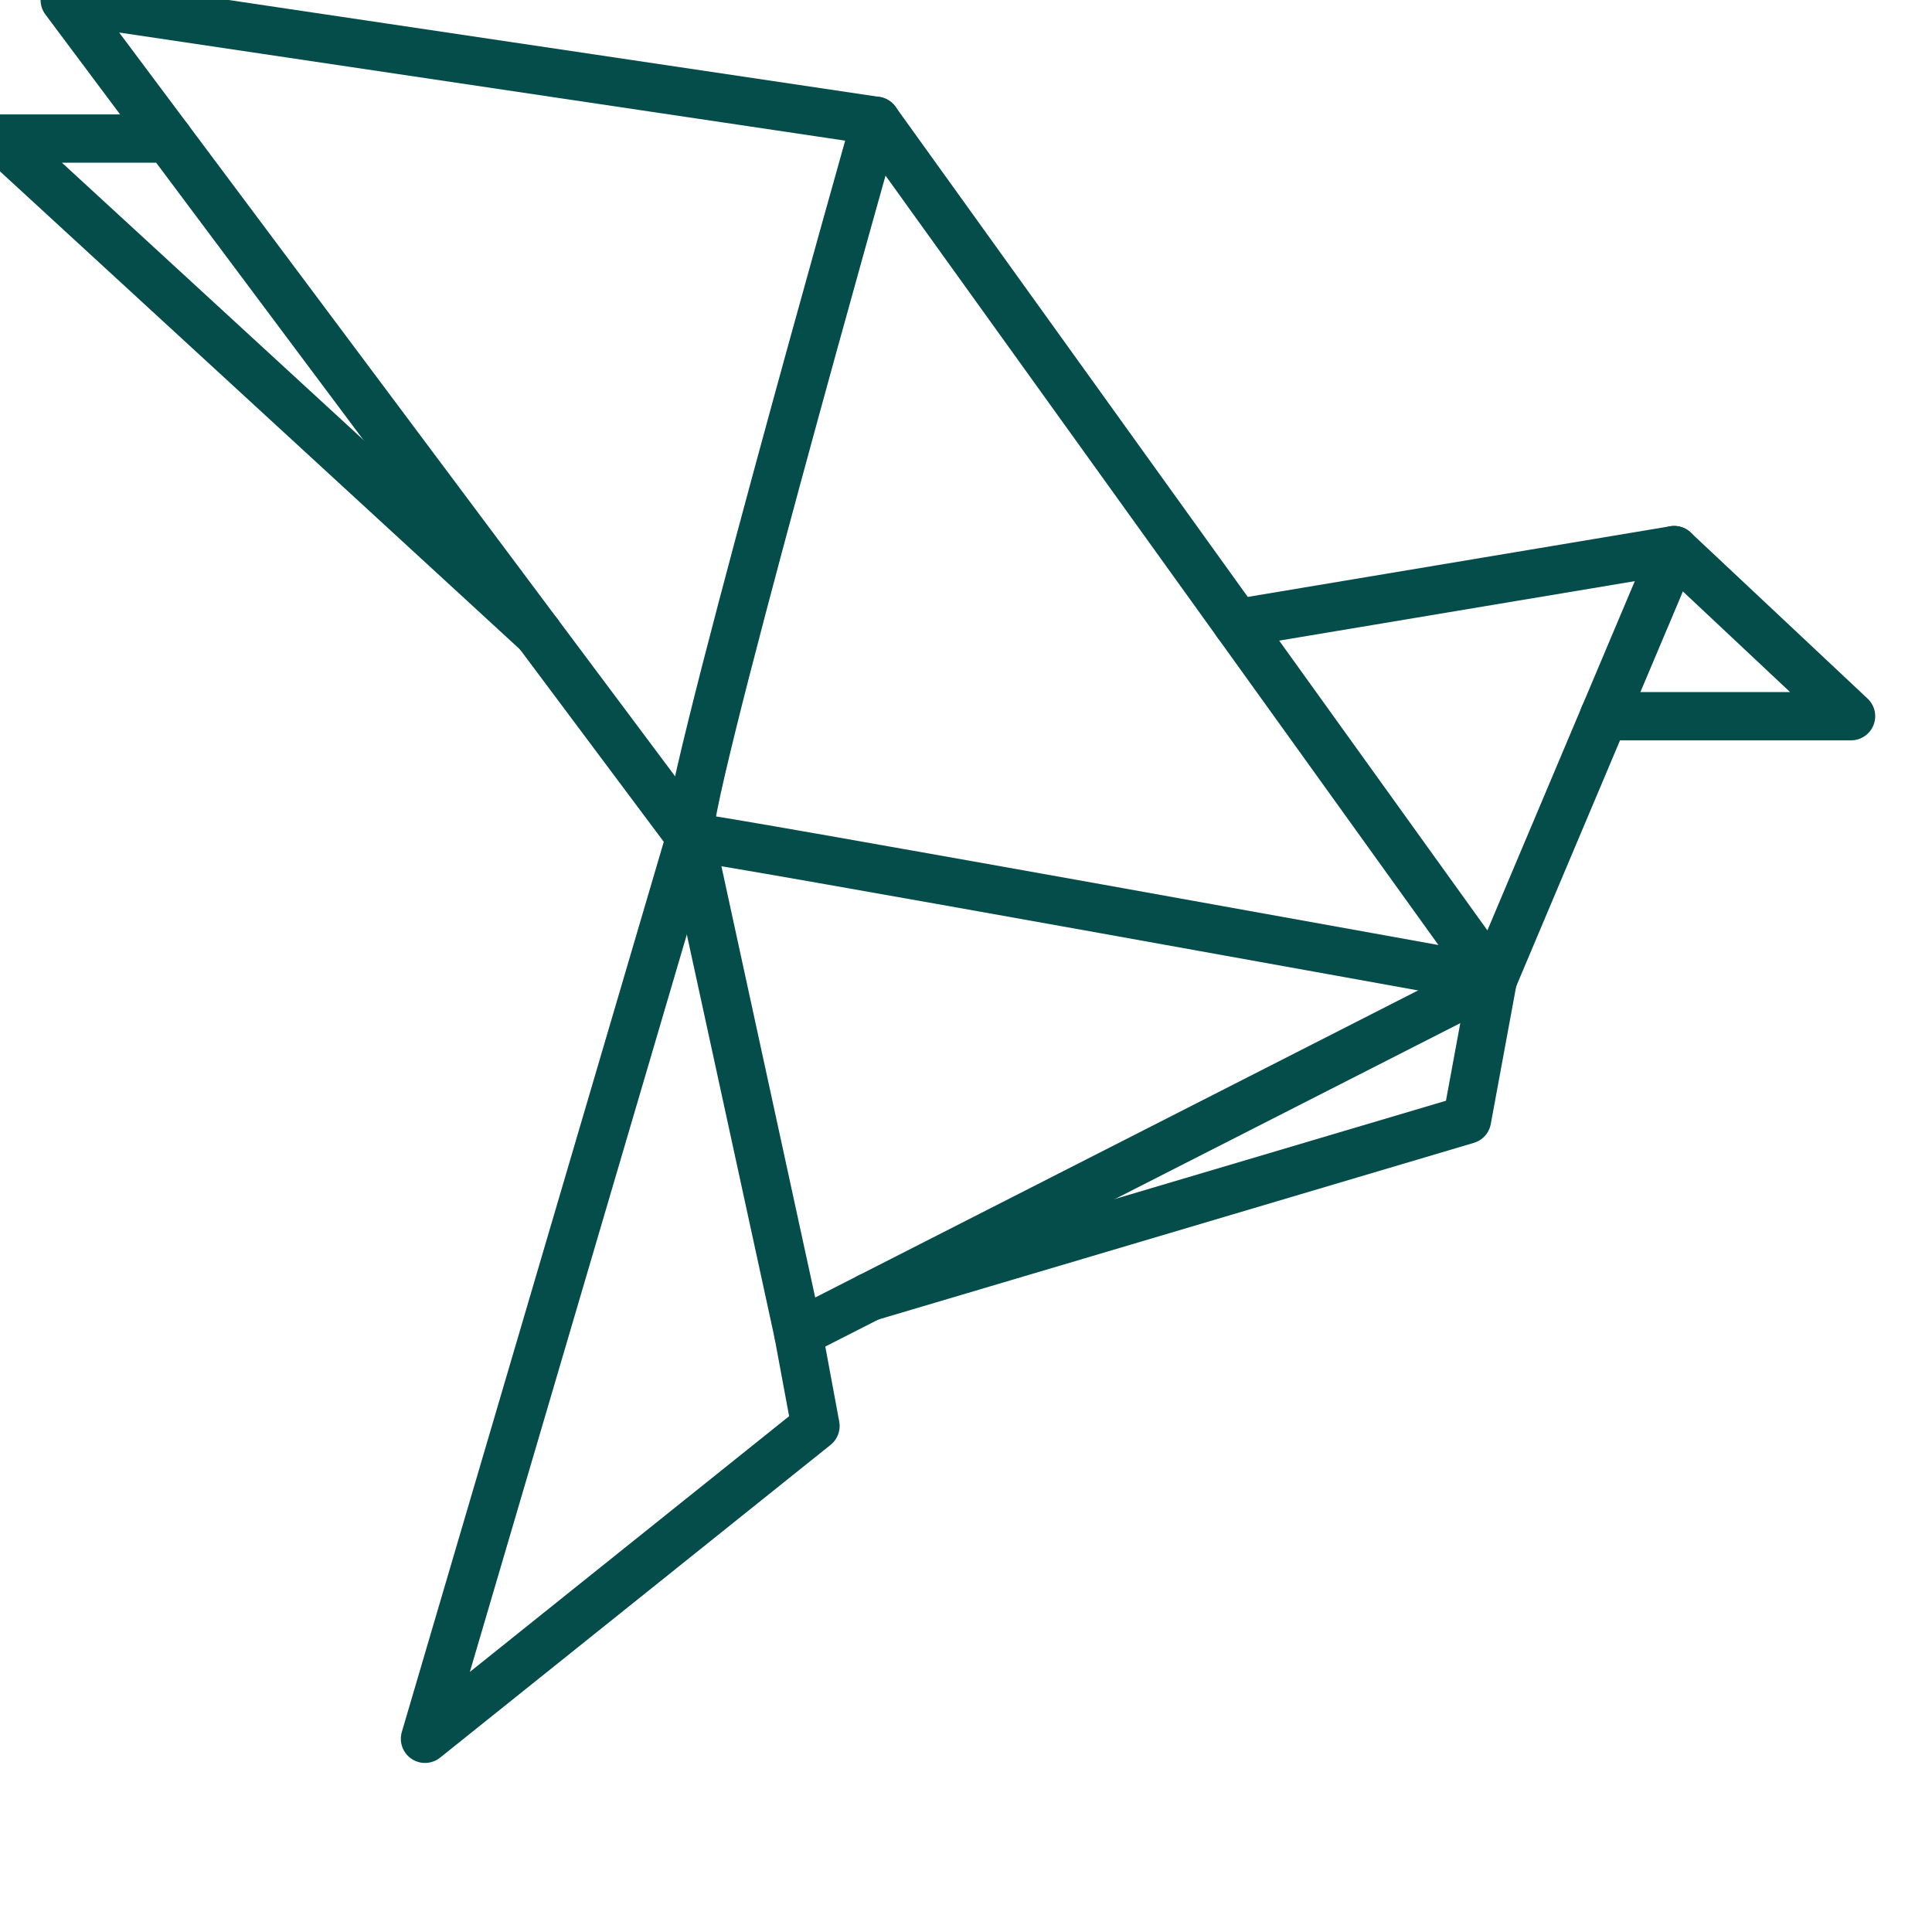
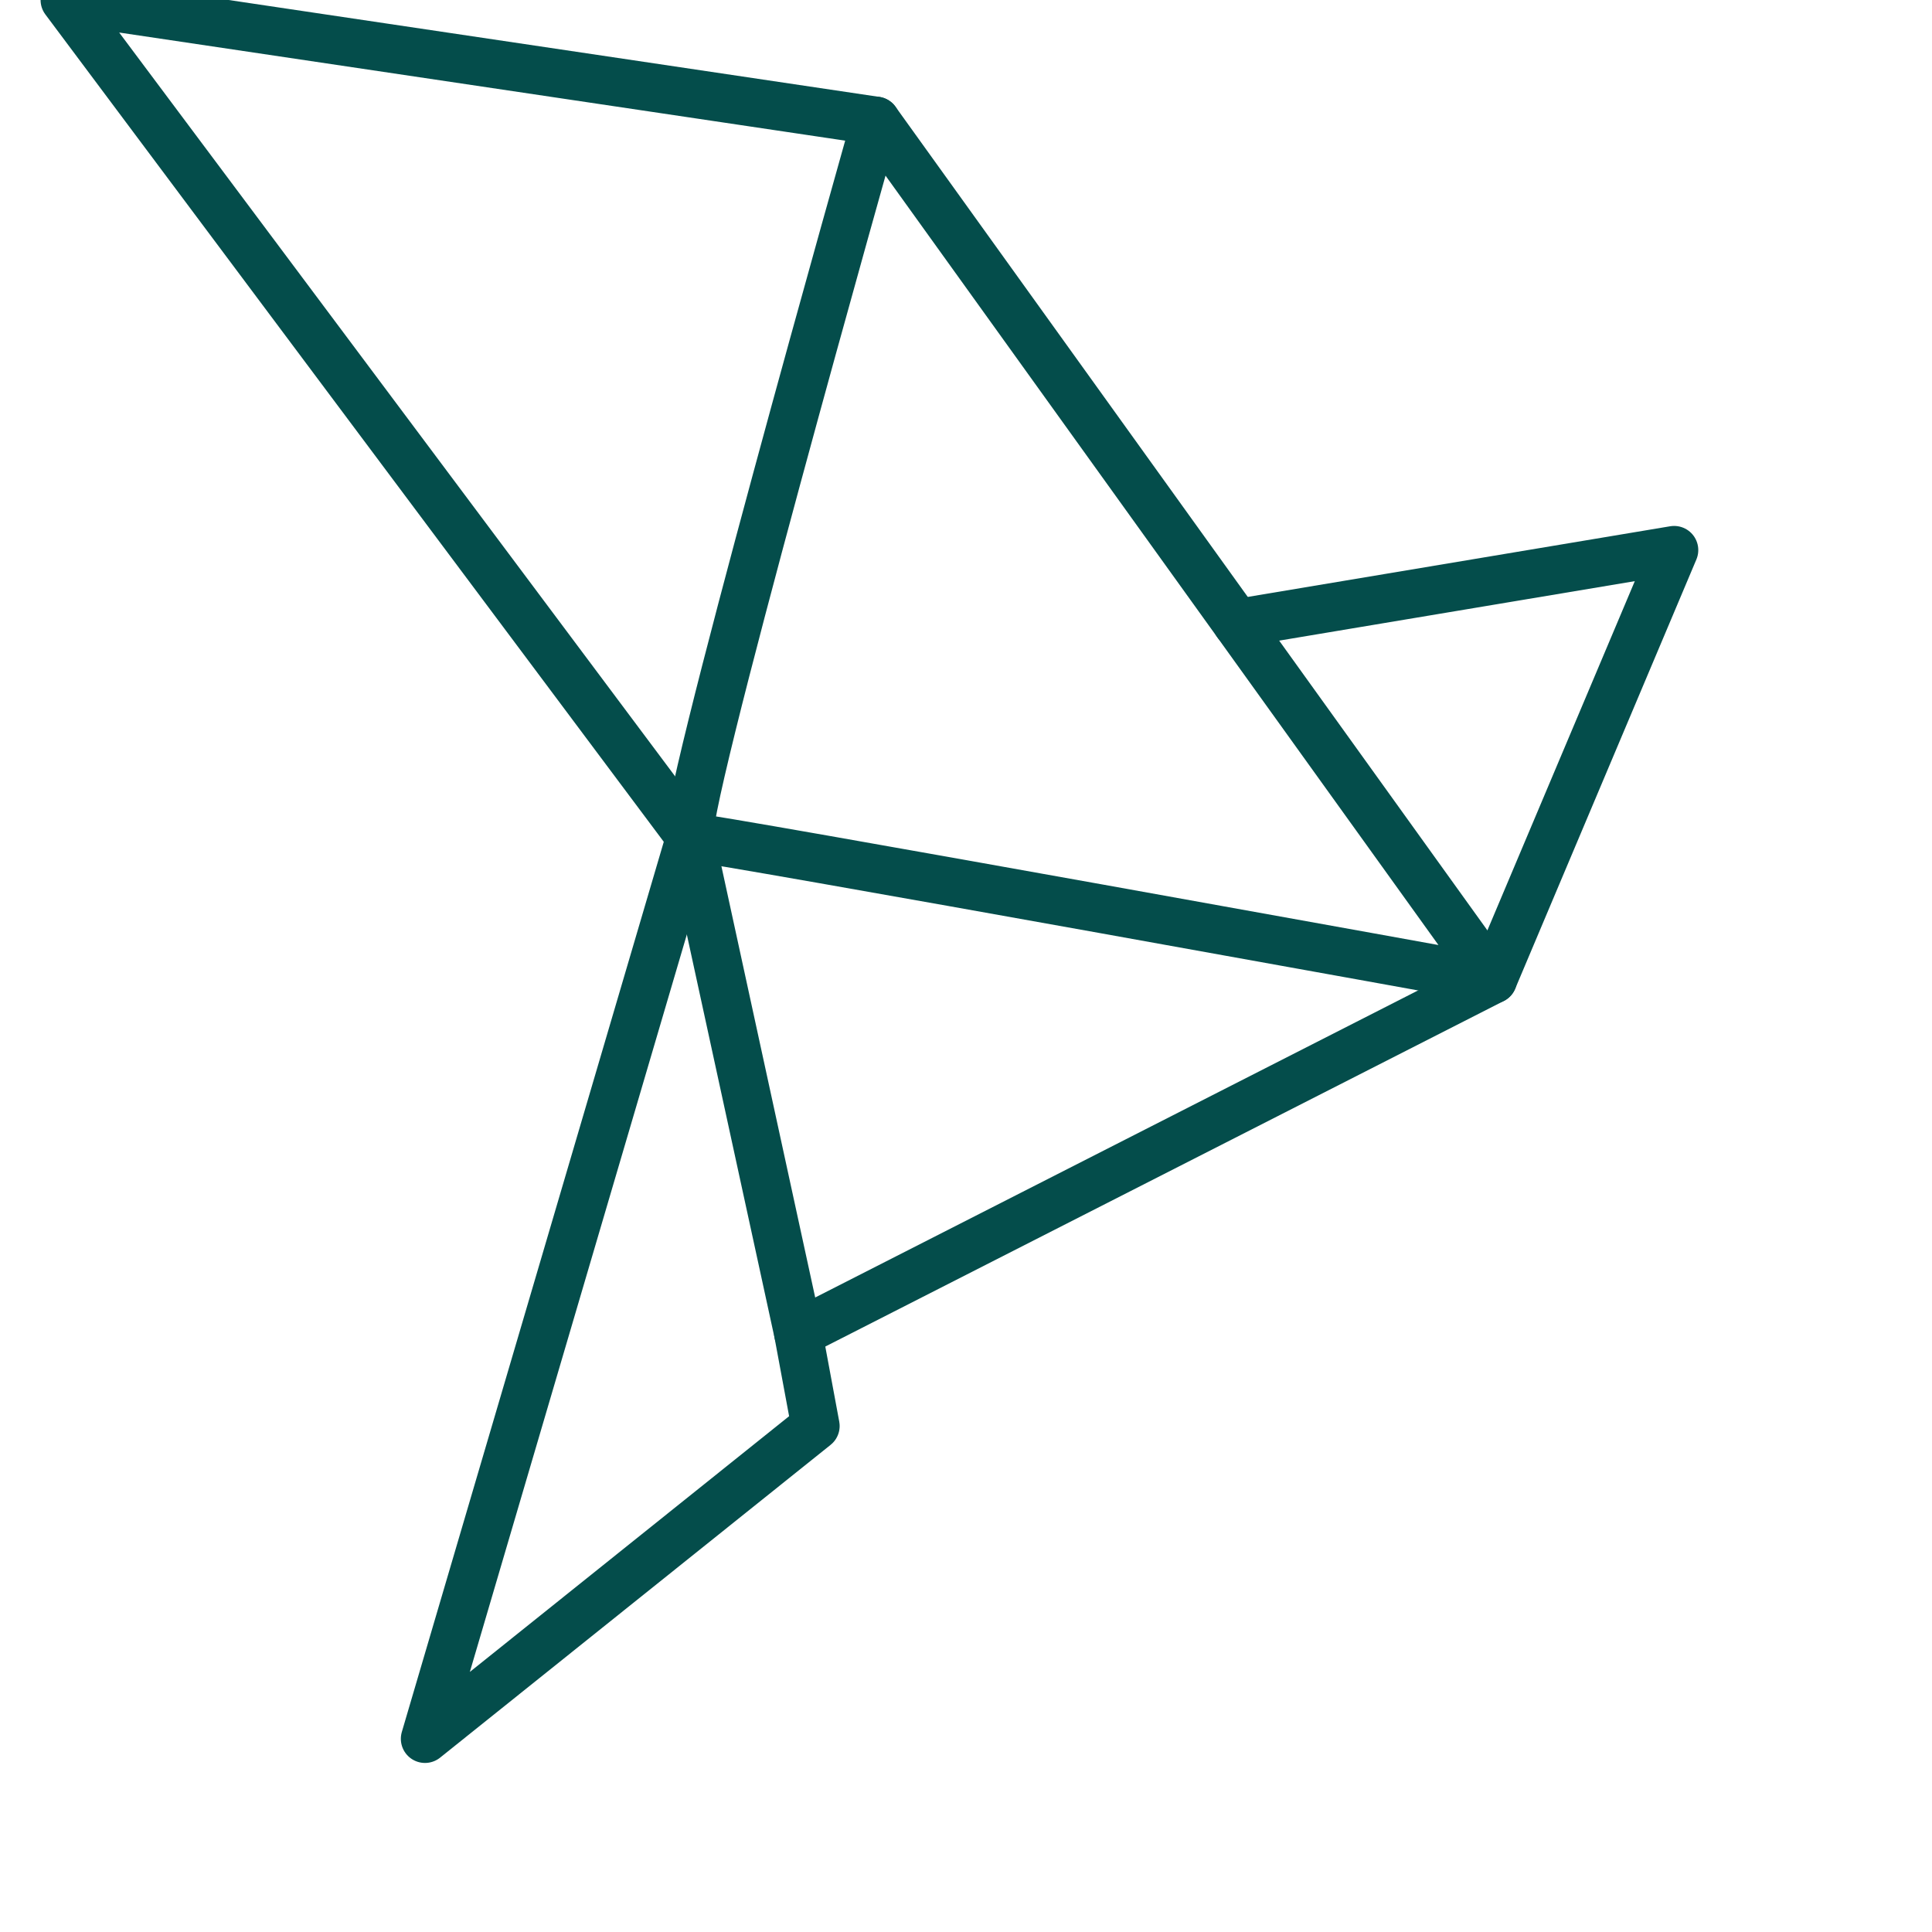
<svg xmlns="http://www.w3.org/2000/svg" width="40" height="40" viewBox="0 0 40 40" fill="none">
  <g clip-path="url(#clip0_1_121)">
    <path d="M18.134 2.501C18.134 2.501 13.936 17.33 14.293 17.33C14.65 17.33 30.909 20.278 30.909 20.278L18.134 2.501Z" stroke="#044D4B" stroke-linecap="round" stroke-linejoin="round" />
    <path d="M18.134 2.501L1.34 0L14.293 17.33L16.527 27.603L30.909 20.278L34.661 11.389L25.609 12.903" stroke="#044D4B" stroke-linecap="round" stroke-linejoin="round" />
-     <path d="M33.209 14.828H38.324L34.661 11.389" stroke="#044D4B" stroke-linecap="round" stroke-linejoin="round" />
    <path d="M16.527 27.603L16.884 29.524L8.799 36L14.293 17.33" stroke="#044D4B" stroke-linecap="round" stroke-linejoin="round" />
-     <path d="M30.909 20.278L30.373 23.182L18 26.853" stroke="#044D4B" stroke-linecap="round" stroke-linejoin="round" />
-     <path d="M3.484 2.869H0L11.138 13.109" stroke="#044D4B" stroke-linecap="round" stroke-linejoin="round" />
  </g>
  <defs>
    <clipPath id="clip0_1_121">
      <rect width="40" height="40" fill="white" />
    </clipPath>
  </defs>
</svg>